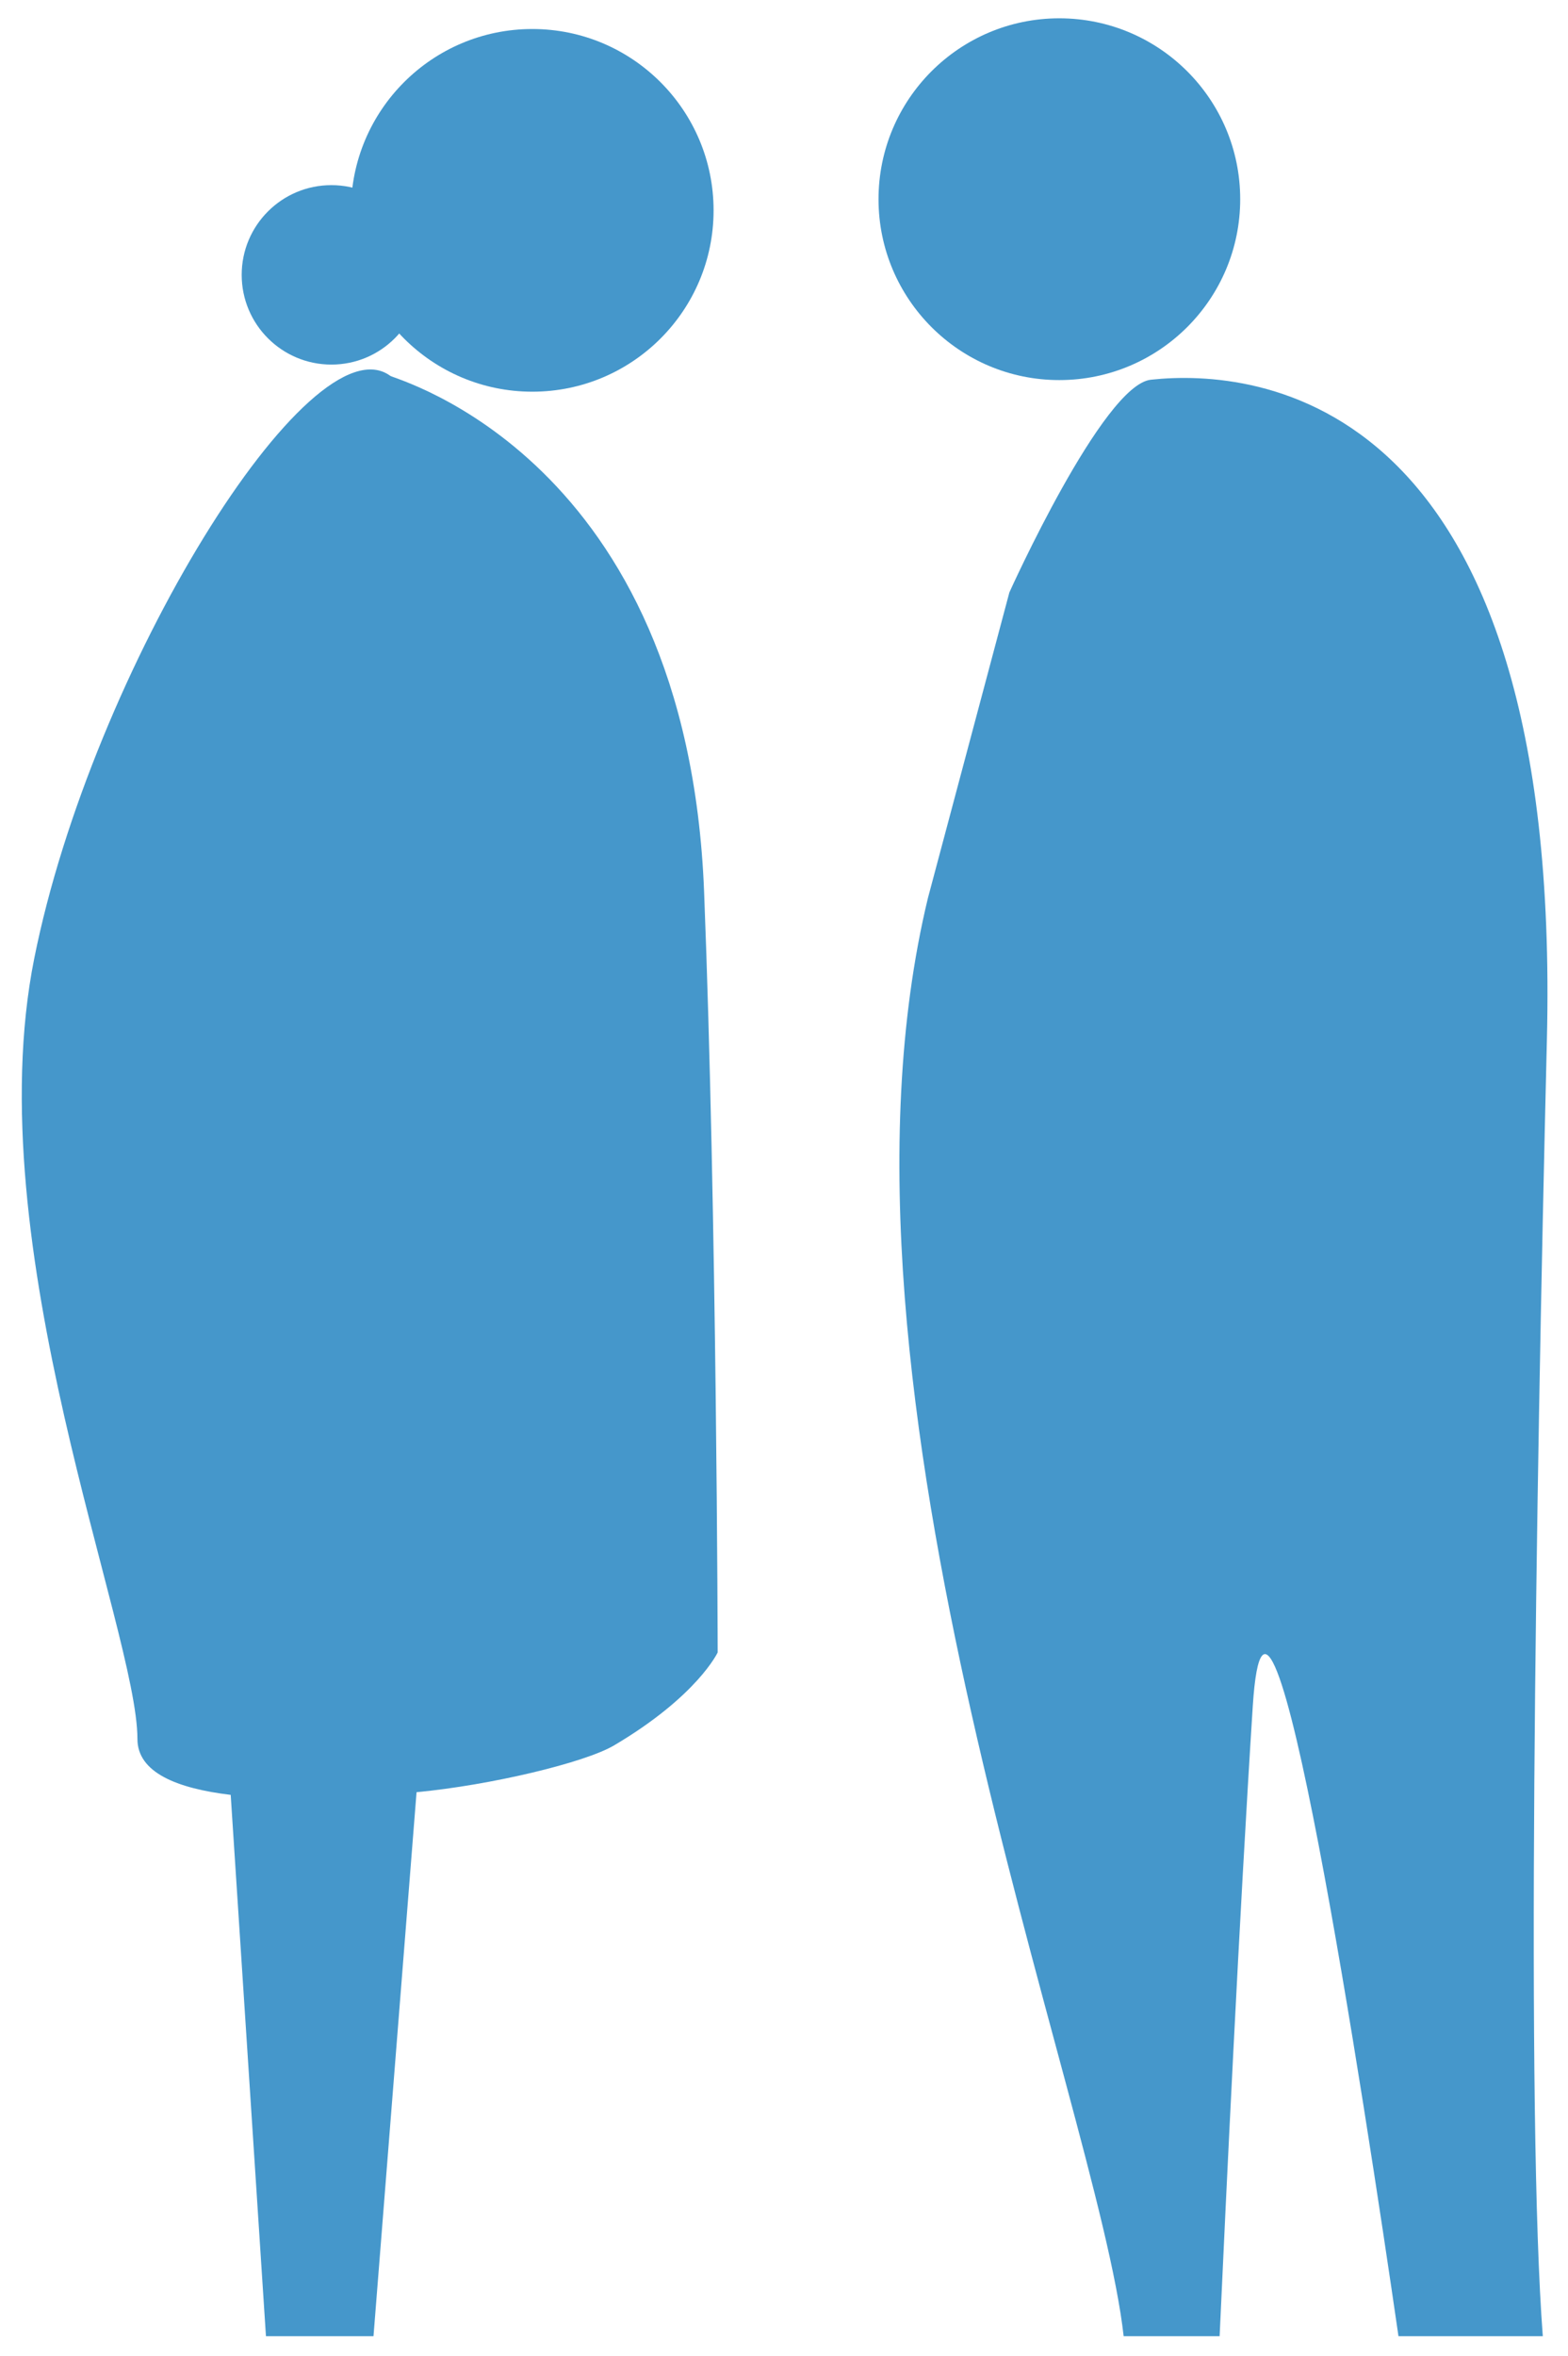
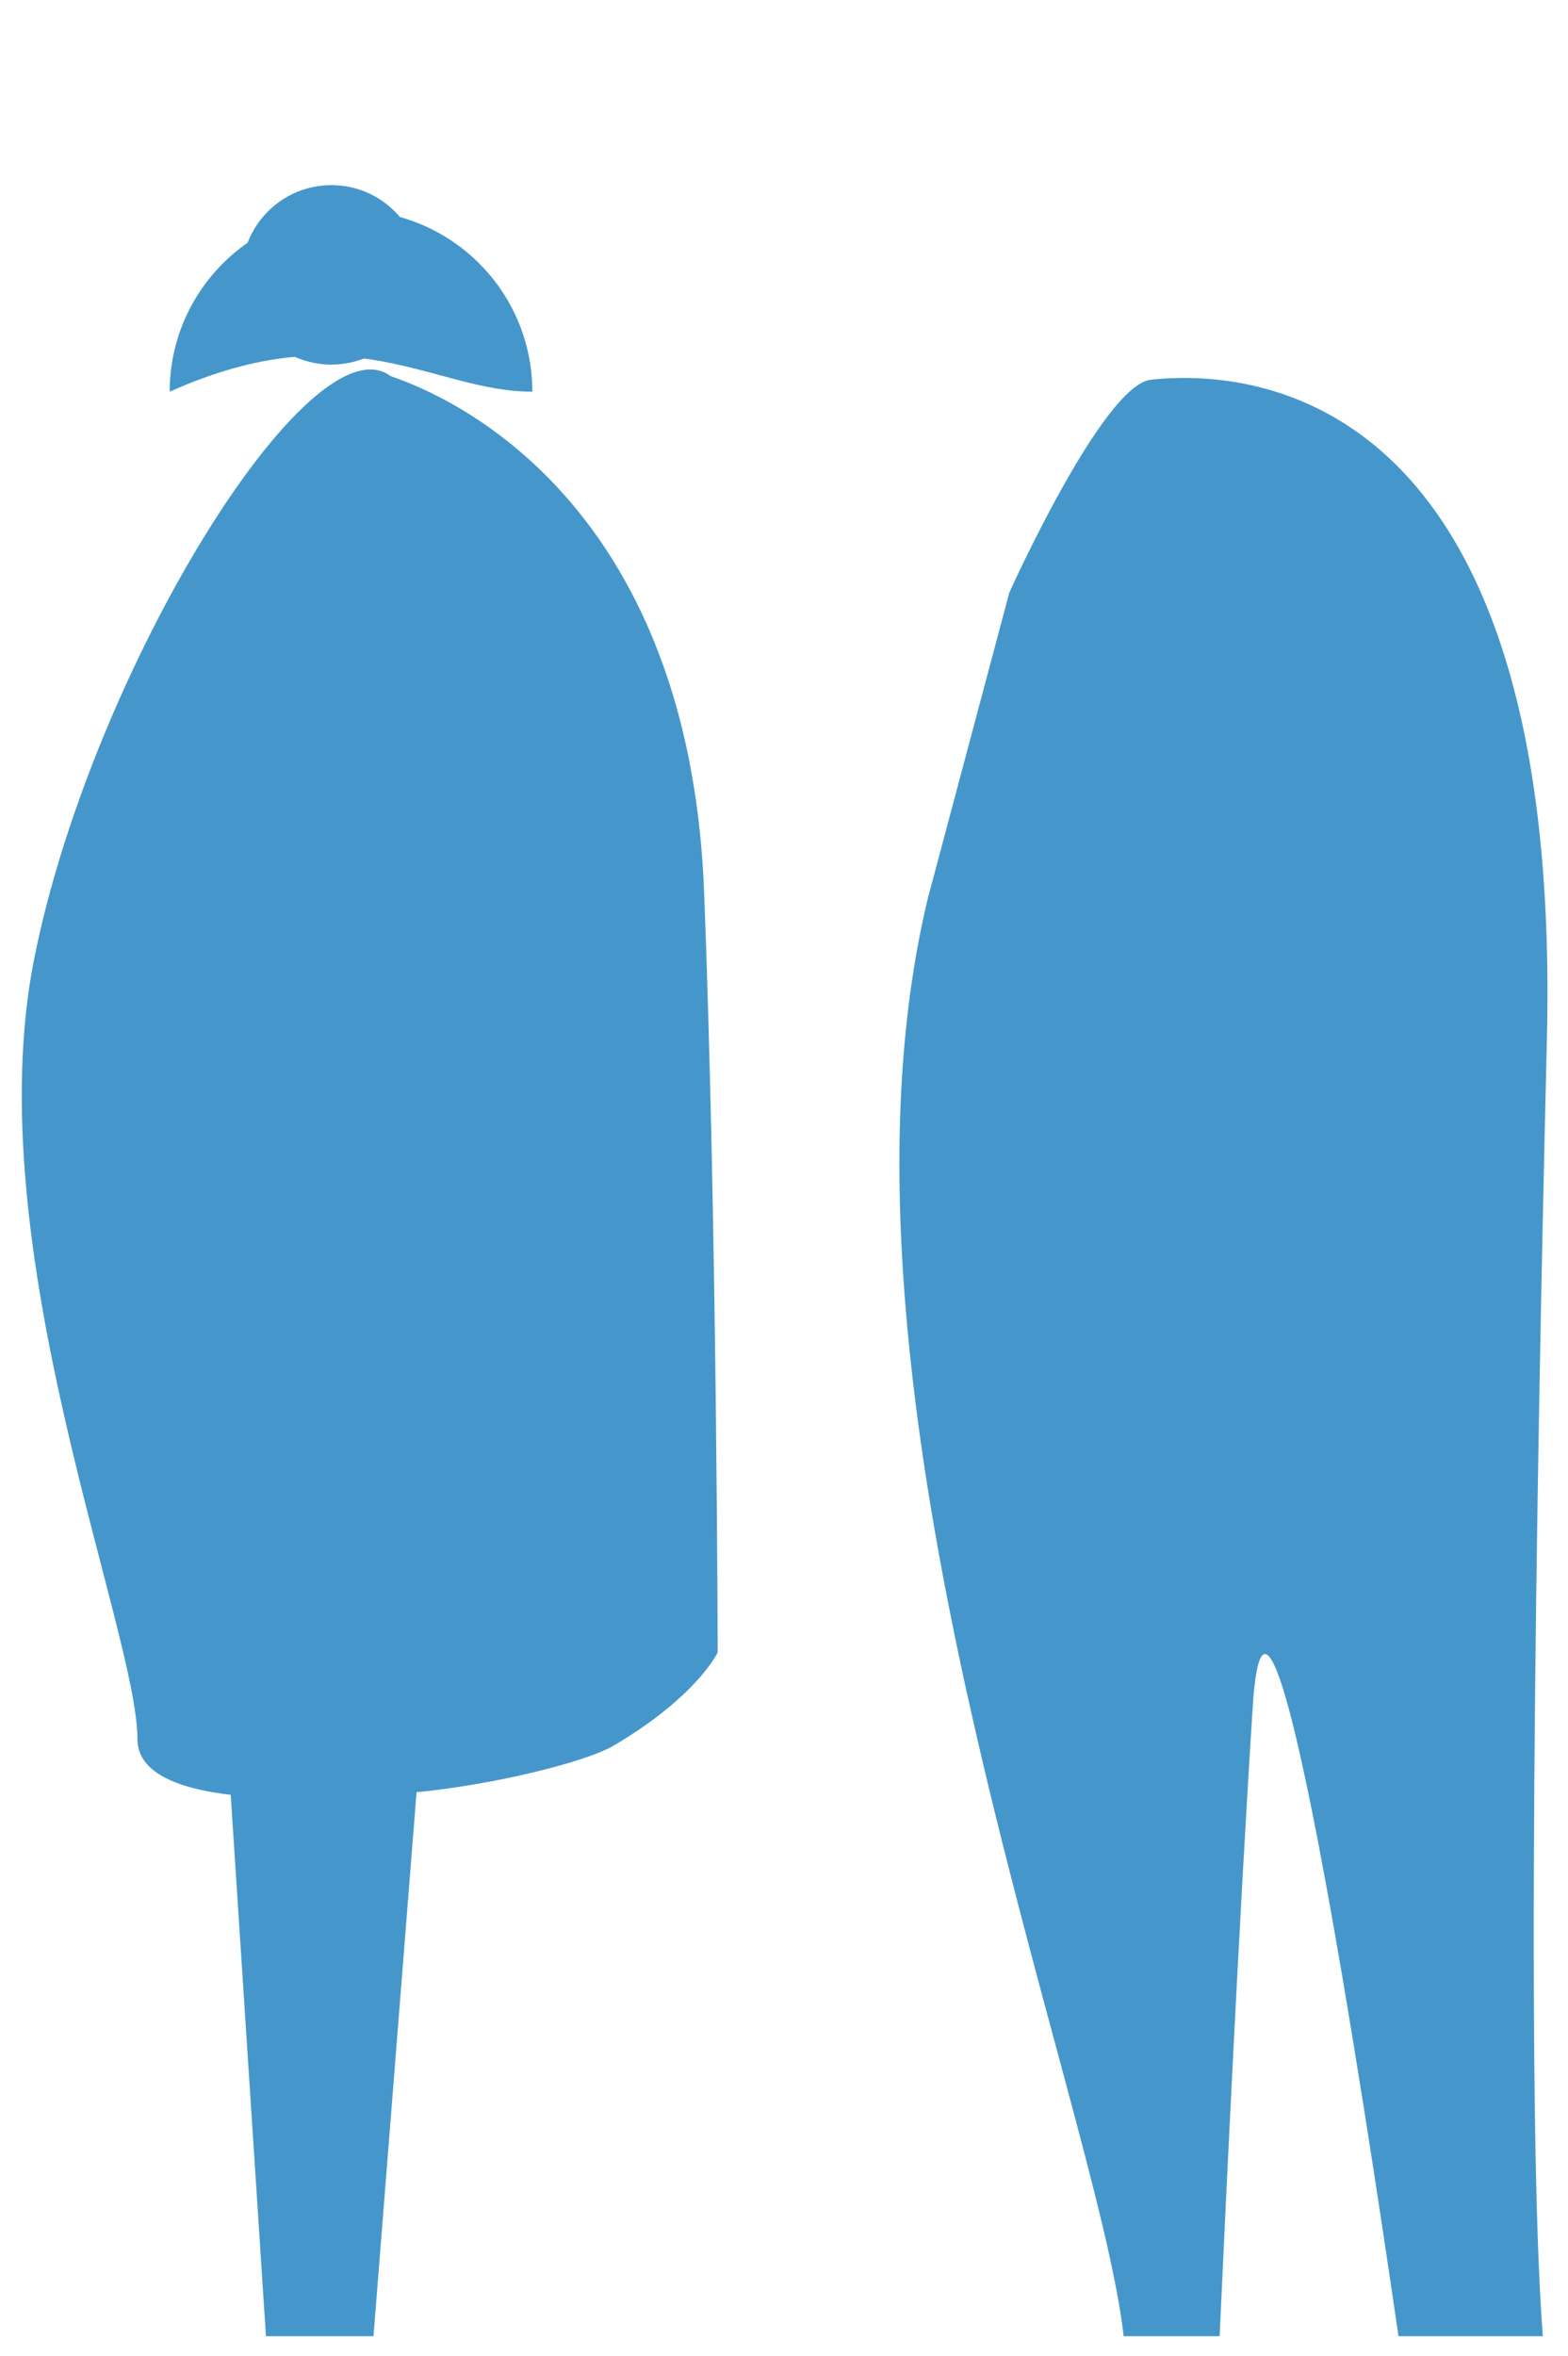
<svg xmlns="http://www.w3.org/2000/svg" xmlns:xlink="http://www.w3.org/1999/xlink" version="1.1" id="Layer_1" x="0px" y="0px" width="257px" height="386px" viewBox="0 0 257 386" enable-background="new 0 0 257 386" xml:space="preserve">
  <g>
    <defs>
      <rect id="SVGID_1_" x="3.567" y="3" width="250.066" height="379.769" />
    </defs>
    <clipPath id="SVGID_2_">
      <use xlink:href="#SVGID_1_" overflow="visible" />
    </clipPath>
    <path clip-path="url(#SVGID_2_)" fill="#4597CB" d="M165.44,97.062c0,0,15.324-34.019,23.202-34.849   c17.093-1.841,67.465,2.039,64.899,108.144c-1.877,77.163-3.396,176.728-0.672,212.412h-23.655   c-5.586-38.451-21.373-141.891-23.878-103.259c-2.199,34.256-4.4,80.521-5.437,103.259H184.17   c-4.296-38.541-51.528-155.013-32.081-235.63L165.44,97.062z" />
-     <path clip-path="url(#SVGID_2_)" fill="#4597CB" d="M173.617,62.274c16.374,0,29.656-13.268,29.656-29.639   C203.273,16.267,189.991,3,173.617,3c-16.347,0-29.625,13.267-29.625,29.635C143.992,49.006,157.27,62.274,173.617,62.274" />
-     <path clip-path="url(#SVGID_2_)" fill="#4597CB" d="M87.251,64.177c16.403,0,29.707-13.307,29.707-29.707   c0-16.402-13.304-29.716-29.707-29.716c-16.417,0-29.728,13.314-29.728,29.716C57.523,50.87,70.835,64.177,87.251,64.177" />
+     <path clip-path="url(#SVGID_2_)" fill="#4597CB" d="M87.251,64.177c0-16.402-13.304-29.716-29.707-29.716c-16.417,0-29.728,13.314-29.728,29.716C57.523,50.87,70.835,64.177,87.251,64.177" />
    <path clip-path="url(#SVGID_2_)" fill="#4597CB" d="M117.63,270.737c0,0-3.315,7.158-17,15.244   c-4.808,2.825-20.126,6.492-32.356,7.659l-7.057,89.129H43.591l-5.778-88.691c-8.864-1.061-15.287-3.688-15.287-9.152   c0-17.786-26.362-80.681-16.912-127.899c9.445-47.217,45.263-105.012,58.364-95.442c0.794,0.585,48.652,13.345,51.427,84.542   C117.497,199.56,117.63,270.737,117.63,270.737" />
    <path clip-path="url(#SVGID_2_)" fill="#4597CB" d="M69.004,45.034c0,8.122-6.567,14.701-14.69,14.701   c-8.118,0-14.7-6.58-14.7-14.701c0-8.122,6.583-14.699,14.7-14.699C62.438,30.335,69.004,36.912,69.004,45.034" />
  </g>
</svg>